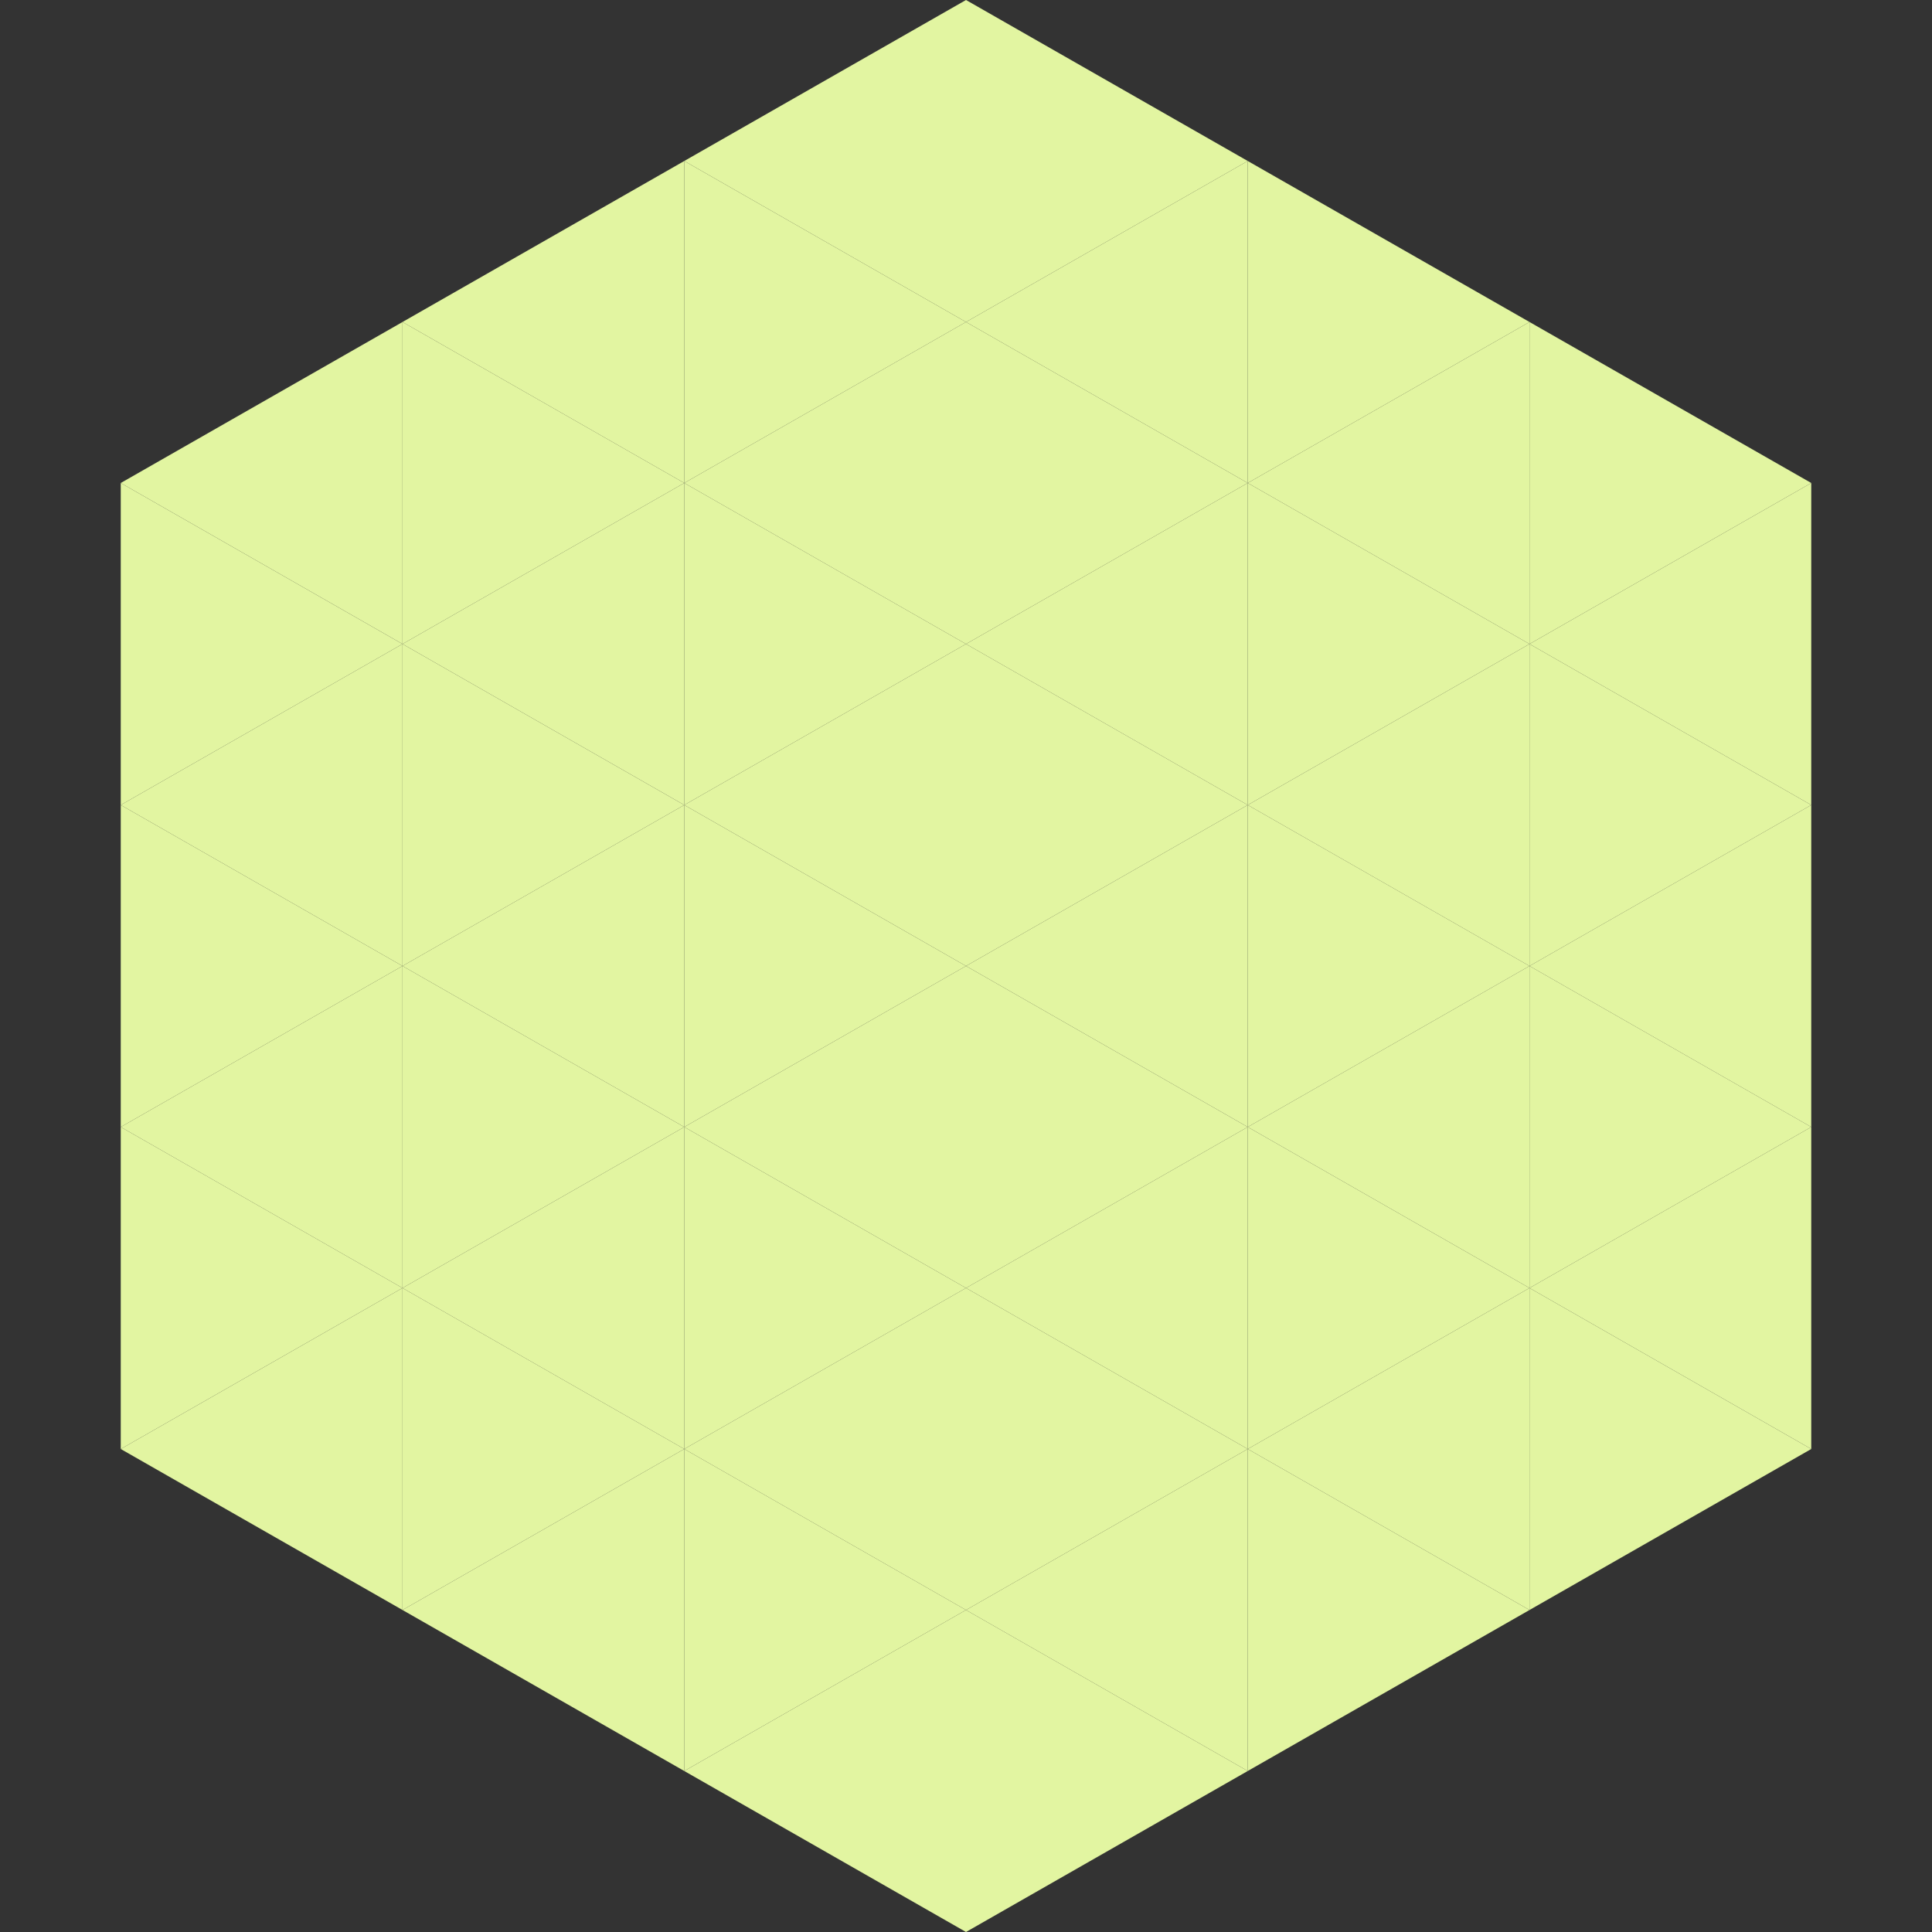
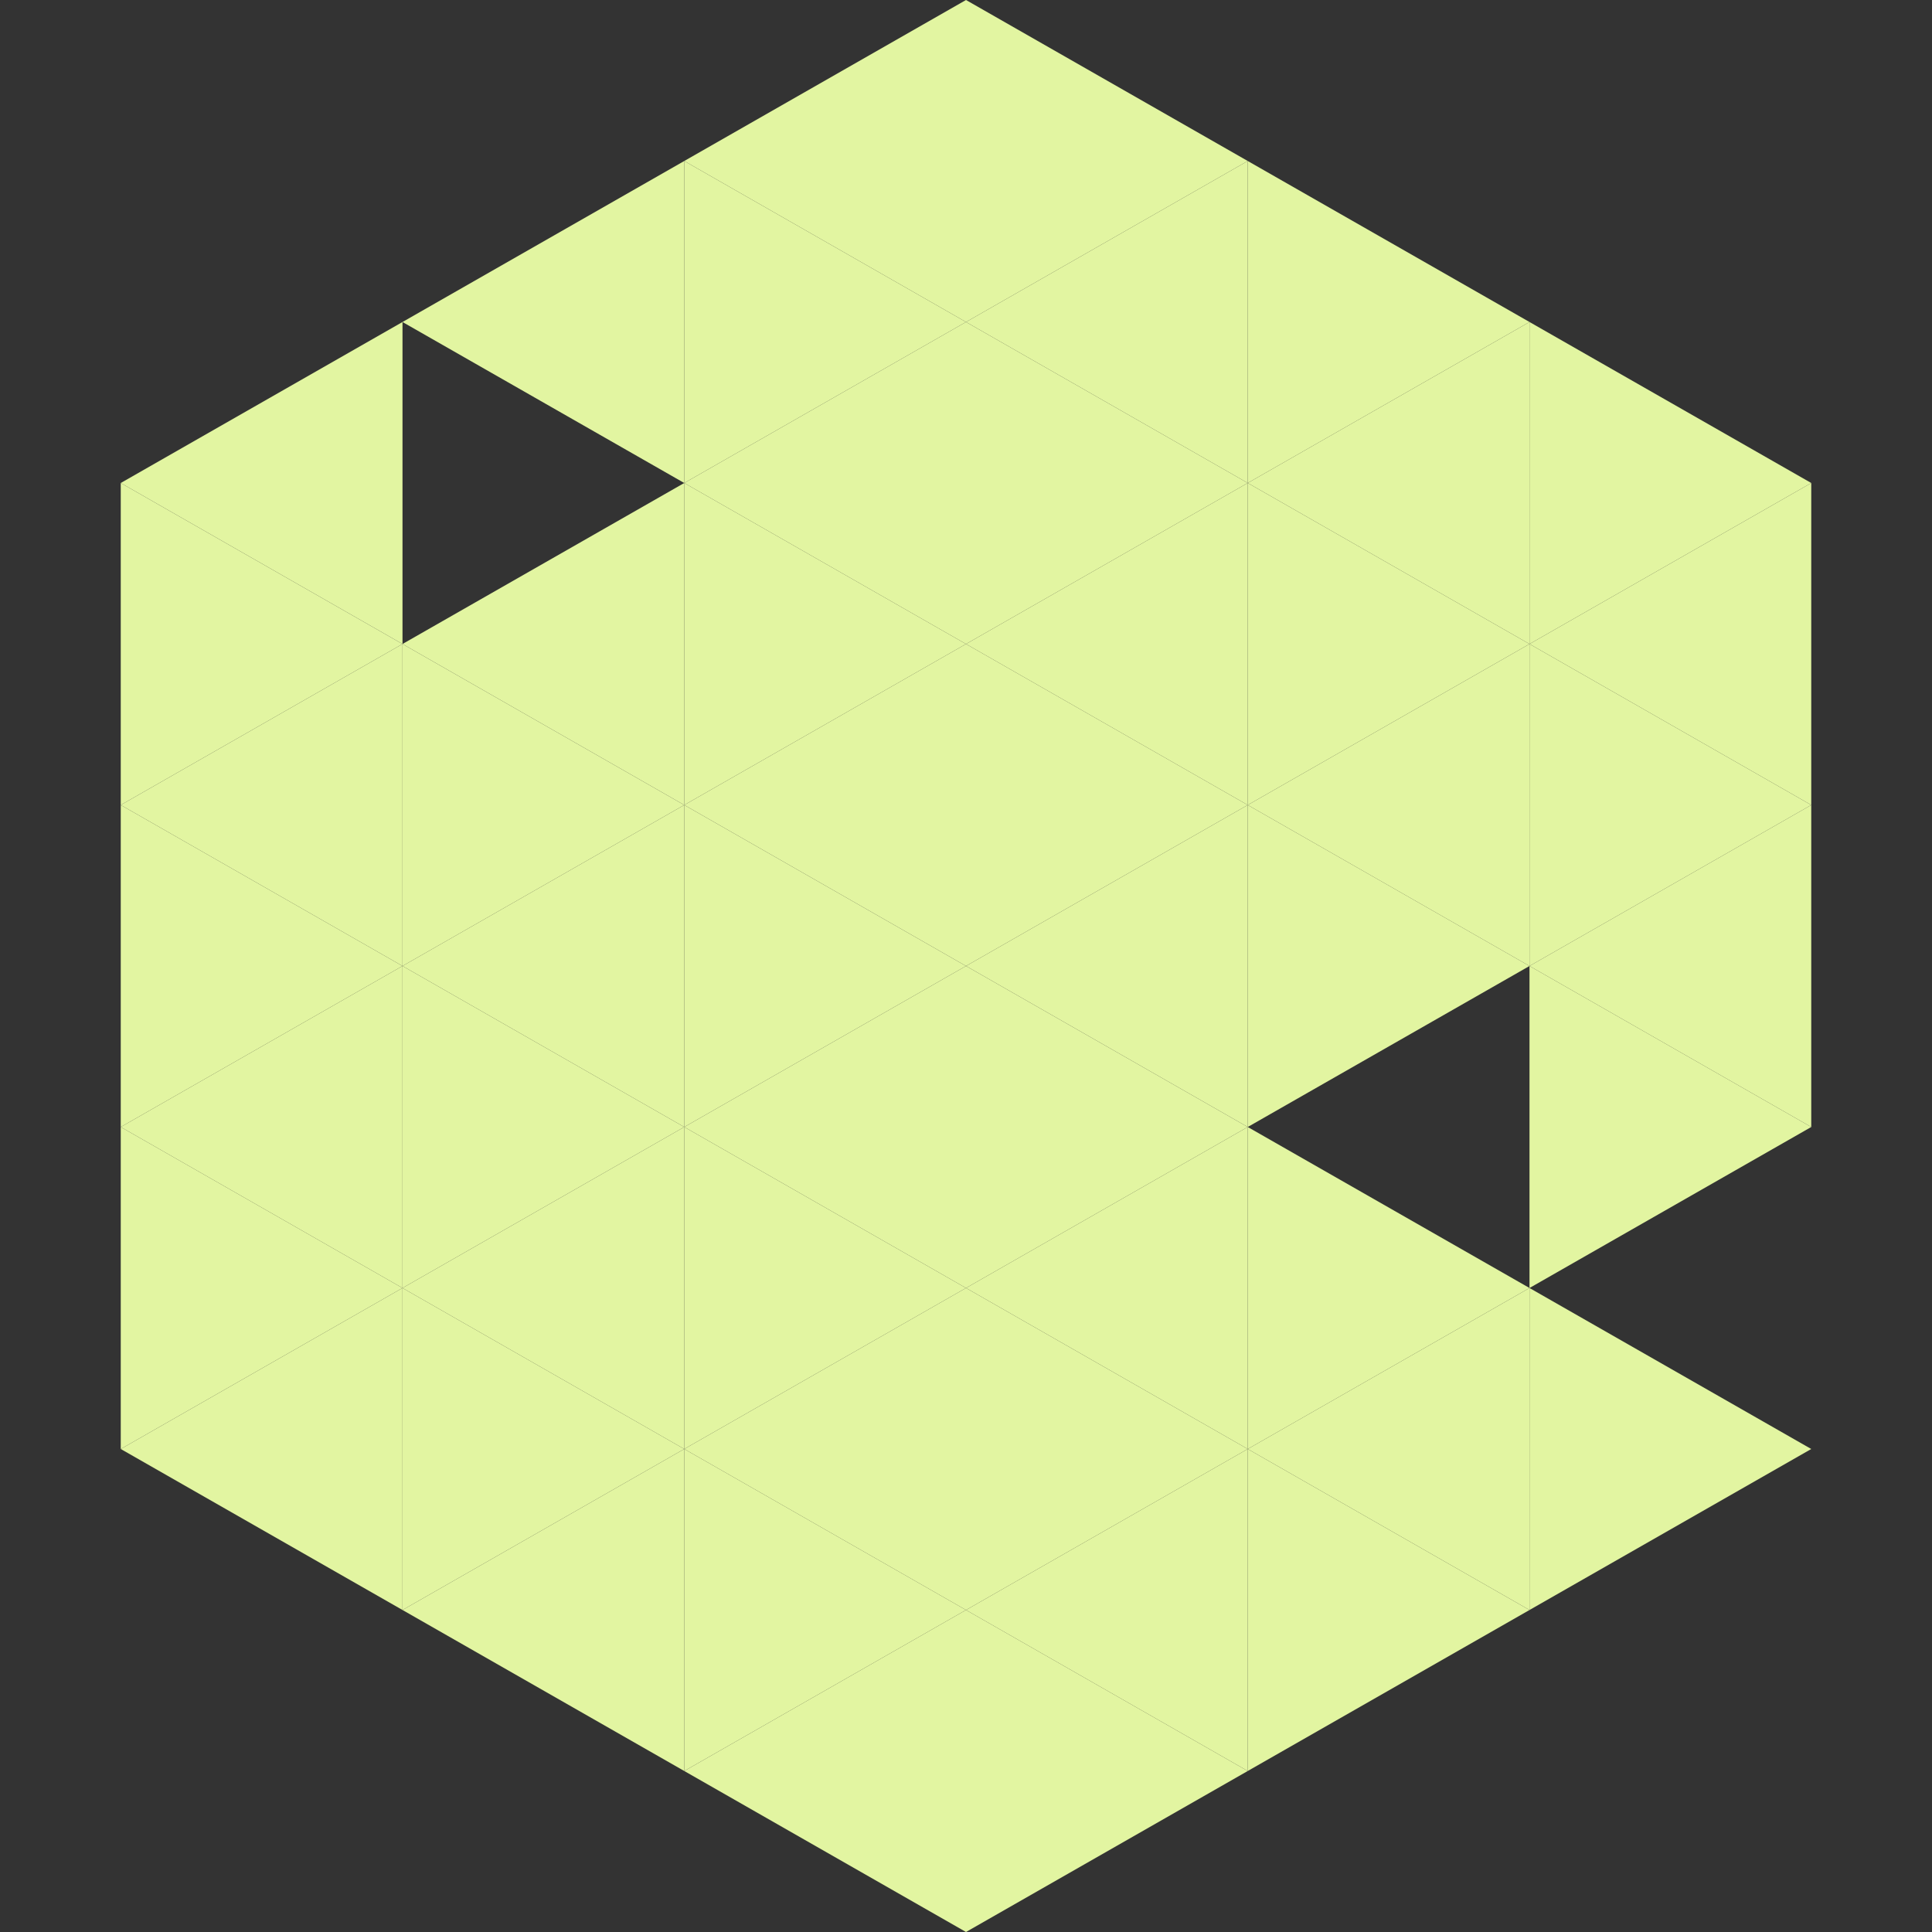
<svg xmlns="http://www.w3.org/2000/svg" width="240" height="240">
  <rect width="100%" height="100%" fill="#333333" stroke="none" />
  <polygon points="50,40 15,60 50,80" style="fill:rgb(226,245,161)" />
  <polygon points="190,40 225,60 190,80" style="fill:rgb(226,245,161)" />
  <polygon points="15,60 50,80 15,100" style="fill:rgb(226,245,161)" />
  <polygon points="225,60 190,80 225,100" style="fill:rgb(226,245,161)" />
  <polygon points="50,80 15,100 50,120" style="fill:rgb(226,245,161)" />
  <polygon points="190,80 225,100 190,120" style="fill:rgb(226,245,161)" />
  <polygon points="15,100 50,120 15,140" style="fill:rgb(226,245,161)" />
  <polygon points="225,100 190,120 225,140" style="fill:rgb(226,245,161)" />
  <polygon points="50,120 15,140 50,160" style="fill:rgb(226,245,161)" />
  <polygon points="190,120 225,140 190,160" style="fill:rgb(226,245,161)" />
  <polygon points="15,140 50,160 15,180" style="fill:rgb(226,245,161)" />
-   <polygon points="225,140 190,160 225,180" style="fill:rgb(226,245,161)" />
  <polygon points="50,160 15,180 50,200" style="fill:rgb(226,245,161)" />
  <polygon points="190,160 225,180 190,200" style="fill:rgb(226,245,161)" />
  <polygon points="15,180 50,200 15,220" style="fill:rgb(255,255,255); fill-opacity:0" />
  <polygon points="225,180 190,200 225,220" style="fill:rgb(255,255,255); fill-opacity:0" />
  <polygon points="50,0 85,20 50,40" style="fill:rgb(255,255,255); fill-opacity:0" />
  <polygon points="190,0 155,20 190,40" style="fill:rgb(255,255,255); fill-opacity:0" />
  <polygon points="85,20 50,40 85,60" style="fill:rgb(226,245,161)" />
  <polygon points="155,20 190,40 155,60" style="fill:rgb(226,245,161)" />
-   <polygon points="50,40 85,60 50,80" style="fill:rgb(226,245,161)" />
  <polygon points="190,40 155,60 190,80" style="fill:rgb(226,245,161)" />
  <polygon points="85,60 50,80 85,100" style="fill:rgb(226,245,161)" />
  <polygon points="155,60 190,80 155,100" style="fill:rgb(226,245,161)" />
  <polygon points="50,80 85,100 50,120" style="fill:rgb(226,245,161)" />
  <polygon points="190,80 155,100 190,120" style="fill:rgb(226,245,161)" />
  <polygon points="85,100 50,120 85,140" style="fill:rgb(226,245,161)" />
  <polygon points="155,100 190,120 155,140" style="fill:rgb(226,245,161)" />
  <polygon points="50,120 85,140 50,160" style="fill:rgb(226,245,161)" />
-   <polygon points="190,120 155,140 190,160" style="fill:rgb(226,245,161)" />
  <polygon points="85,140 50,160 85,180" style="fill:rgb(226,245,161)" />
  <polygon points="155,140 190,160 155,180" style="fill:rgb(226,245,161)" />
  <polygon points="50,160 85,180 50,200" style="fill:rgb(226,245,161)" />
  <polygon points="190,160 155,180 190,200" style="fill:rgb(226,245,161)" />
  <polygon points="85,180 50,200 85,220" style="fill:rgb(226,245,161)" />
  <polygon points="155,180 190,200 155,220" style="fill:rgb(226,245,161)" />
  <polygon points="120,0 85,20 120,40" style="fill:rgb(226,245,161)" />
  <polygon points="120,0 155,20 120,40" style="fill:rgb(226,245,161)" />
  <polygon points="85,20 120,40 85,60" style="fill:rgb(226,245,161)" />
  <polygon points="155,20 120,40 155,60" style="fill:rgb(226,245,161)" />
  <polygon points="120,40 85,60 120,80" style="fill:rgb(226,245,161)" />
  <polygon points="120,40 155,60 120,80" style="fill:rgb(226,245,161)" />
  <polygon points="85,60 120,80 85,100" style="fill:rgb(226,245,161)" />
  <polygon points="155,60 120,80 155,100" style="fill:rgb(226,245,161)" />
  <polygon points="120,80 85,100 120,120" style="fill:rgb(226,245,161)" />
  <polygon points="120,80 155,100 120,120" style="fill:rgb(226,245,161)" />
  <polygon points="85,100 120,120 85,140" style="fill:rgb(226,245,161)" />
  <polygon points="155,100 120,120 155,140" style="fill:rgb(226,245,161)" />
  <polygon points="120,120 85,140 120,160" style="fill:rgb(226,245,161)" />
  <polygon points="120,120 155,140 120,160" style="fill:rgb(226,245,161)" />
  <polygon points="85,140 120,160 85,180" style="fill:rgb(226,245,161)" />
  <polygon points="155,140 120,160 155,180" style="fill:rgb(226,245,161)" />
  <polygon points="120,160 85,180 120,200" style="fill:rgb(226,245,161)" />
  <polygon points="120,160 155,180 120,200" style="fill:rgb(226,245,161)" />
  <polygon points="85,180 120,200 85,220" style="fill:rgb(226,245,161)" />
  <polygon points="155,180 120,200 155,220" style="fill:rgb(226,245,161)" />
  <polygon points="120,200 85,220 120,240" style="fill:rgb(226,245,161)" />
  <polygon points="120,200 155,220 120,240" style="fill:rgb(226,245,161)" />
  <polygon points="85,220 120,240 85,260" style="fill:rgb(255,255,255); fill-opacity:0" />
  <polygon points="155,220 120,240 155,260" style="fill:rgb(255,255,255); fill-opacity:0" />
</svg>